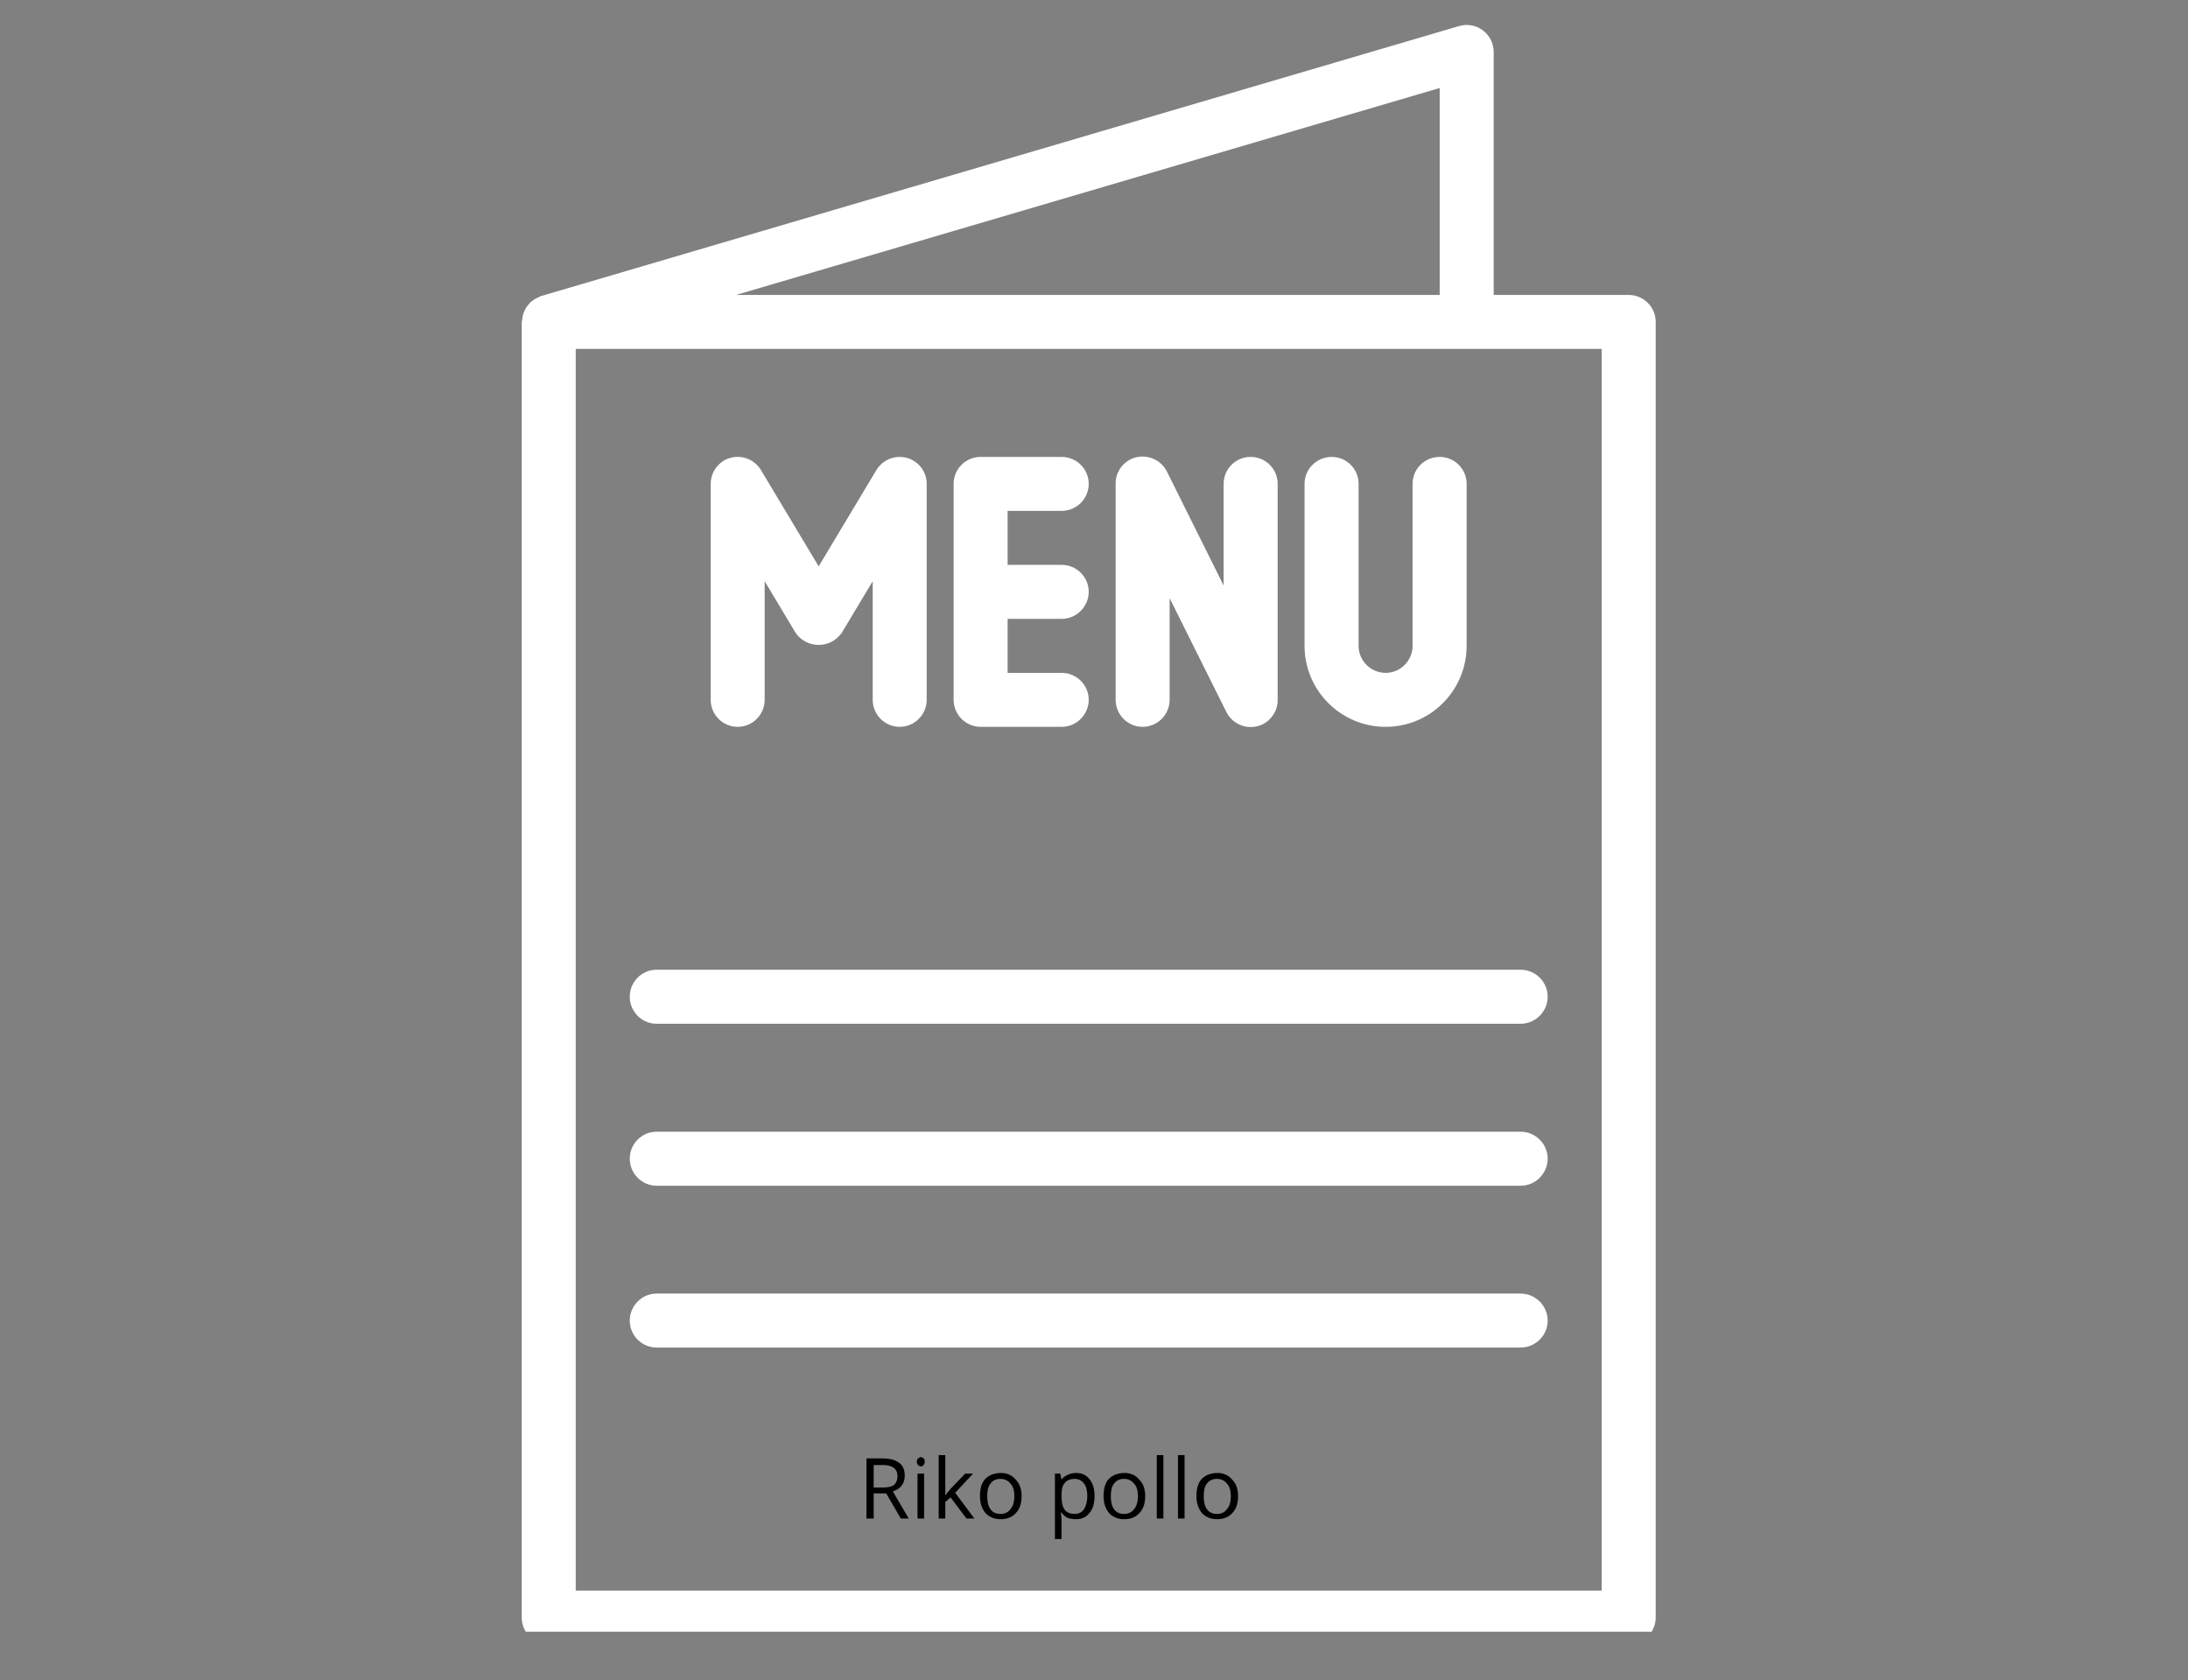
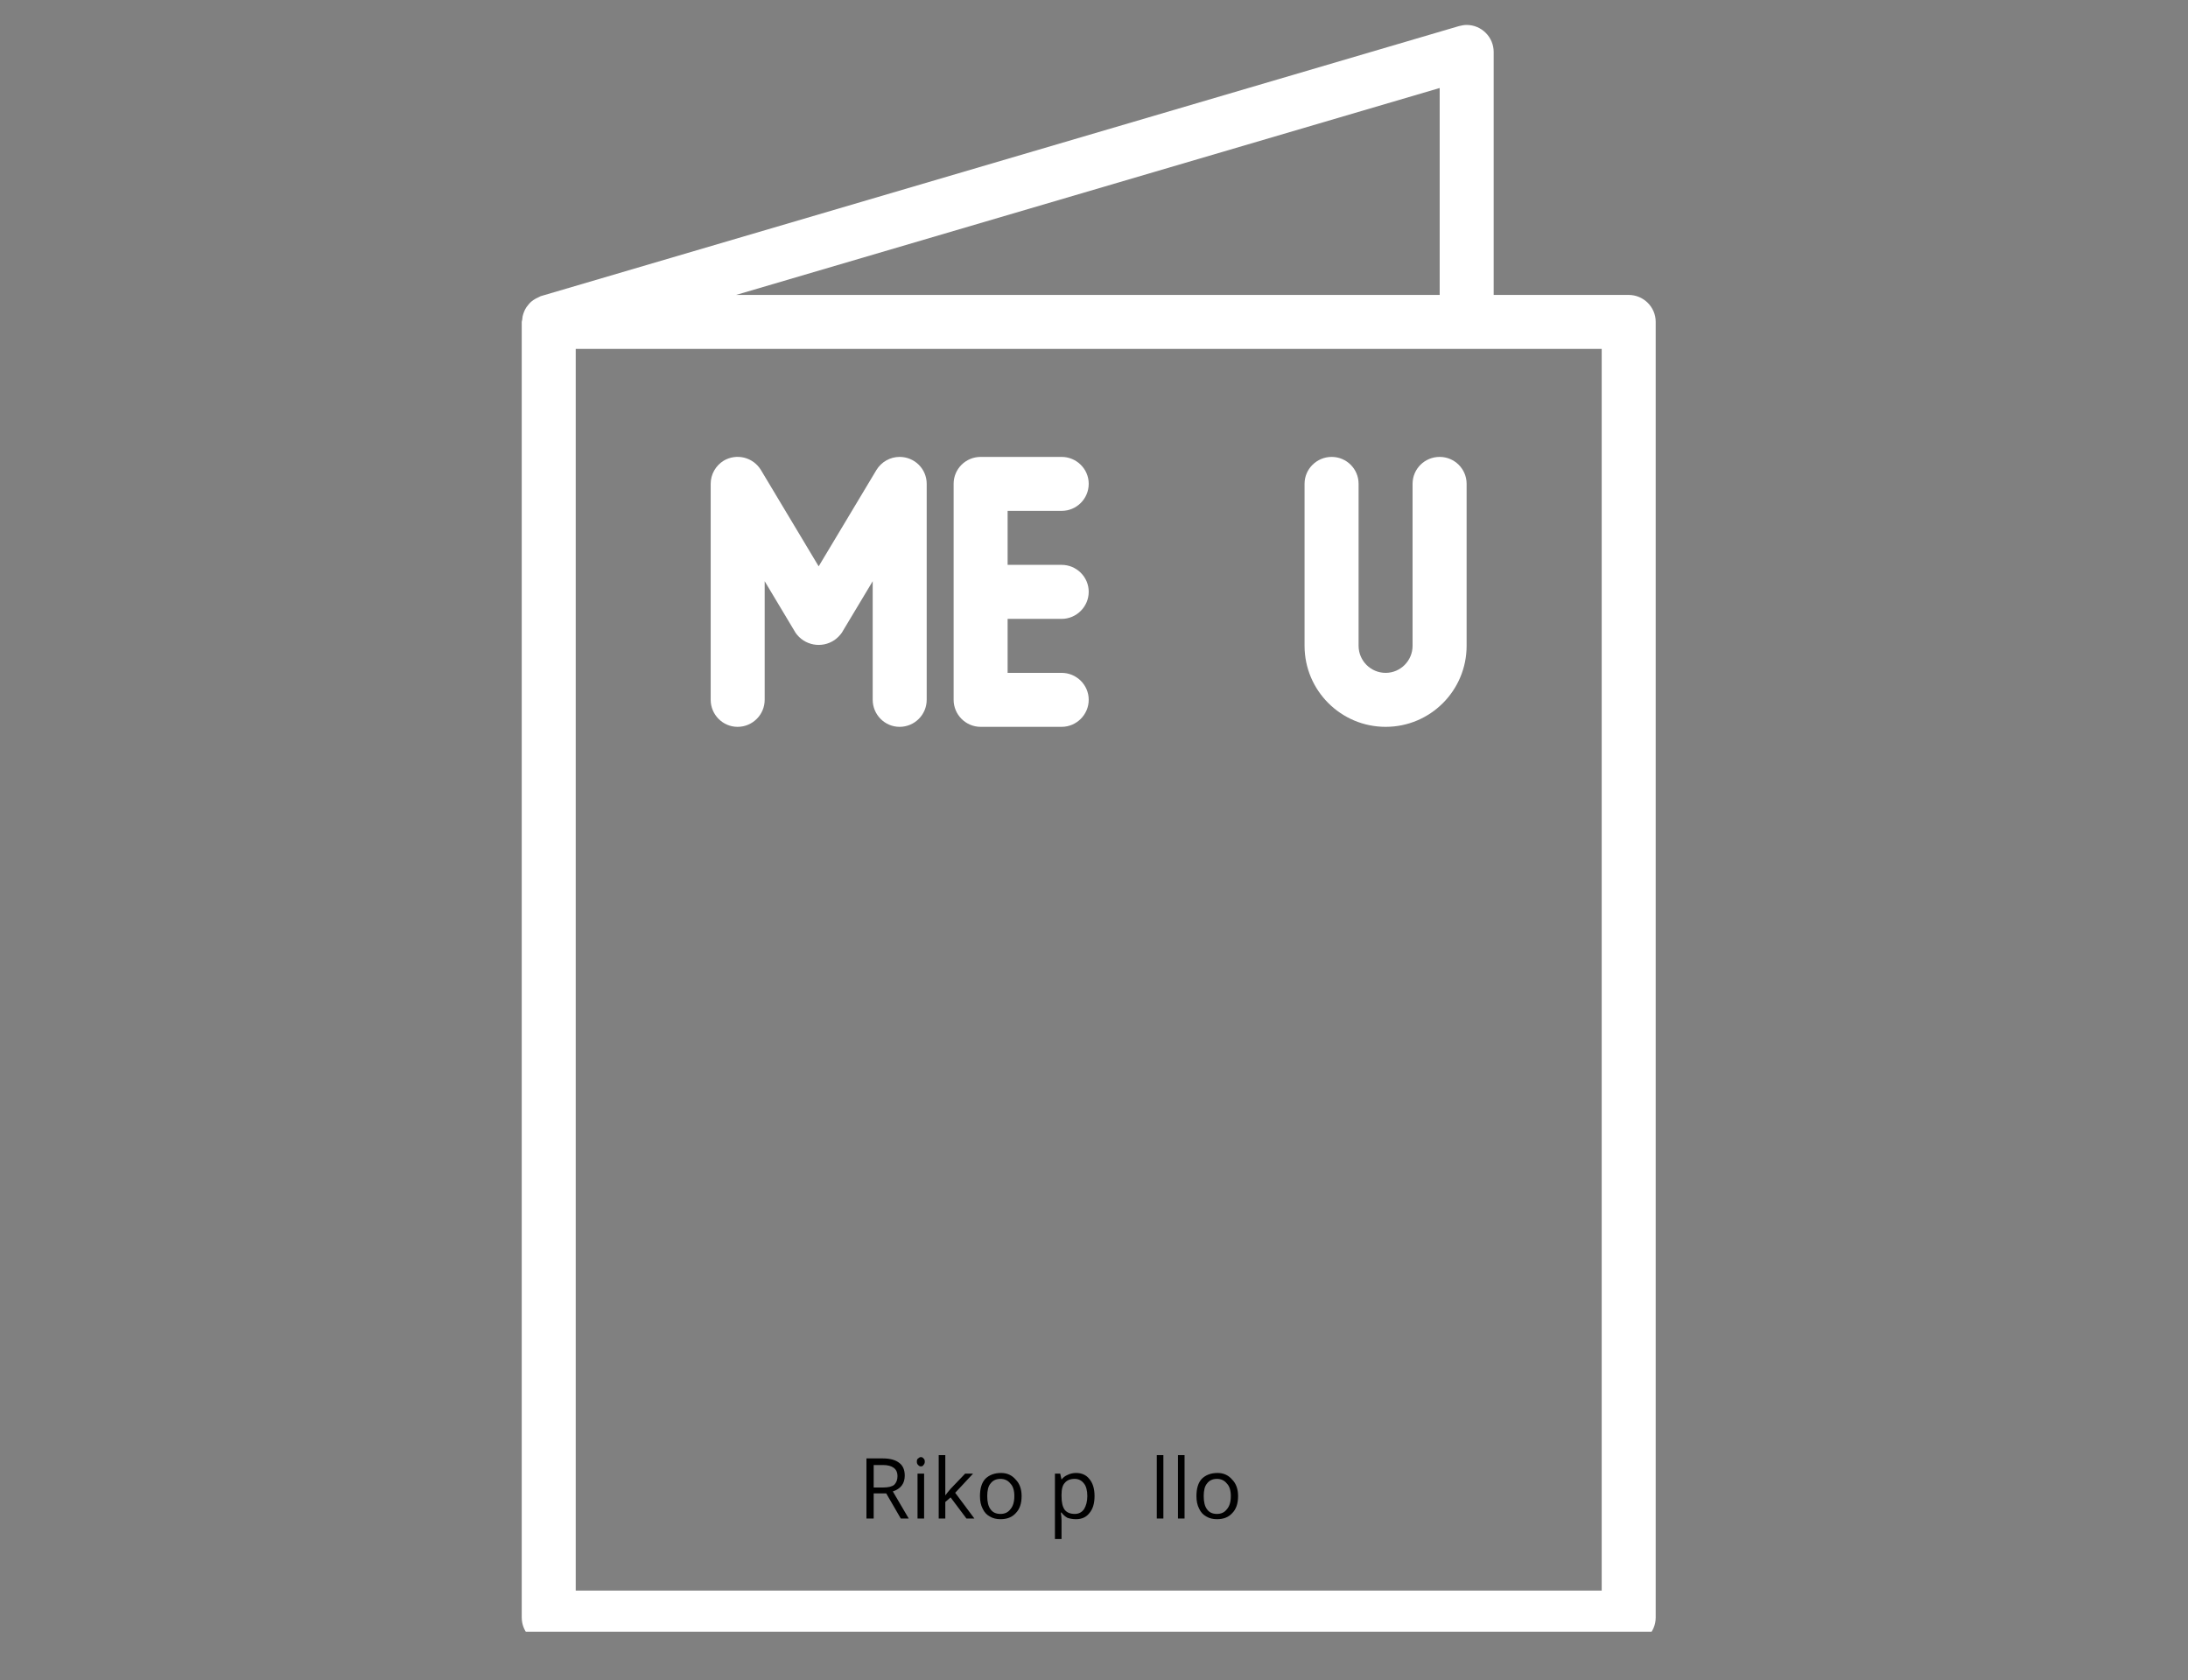
<svg xmlns="http://www.w3.org/2000/svg" width="69" zoomAndPan="magnify" viewBox="0 0 51.75 39.75" height="53" preserveAspectRatio="xMidYMid meet" version="1.0">
  <rect x="0" y="0" width="51.75" height="39.75" fill="#808080" stroke="none" />
  <defs>
    <g />
    <clipPath id="1fcb493767">
      <path d="M 12.34 0.59 L 39.172 0.59 L 39.172 38.602 L 12.34 38.602 Z M 12.34 0.59 " clip-rule="nonzero" />
    </clipPath>
  </defs>
  <g clip-path="url(#1fcb493767)">
    <path fill="#ffffff" d="M 38.52 6.977 L 35.328 6.977 L 35.328 1.23 C 35.328 0.875 35.039 0.59 34.688 0.59 C 34.629 0.59 34.566 0.602 34.508 0.617 L 12.797 7.004 C 12.785 7.004 12.773 7.016 12.762 7.02 C 12.73 7.035 12.699 7.051 12.668 7.066 C 12.629 7.086 12.594 7.113 12.559 7.141 C 12.535 7.164 12.512 7.188 12.492 7.215 C 12.461 7.25 12.438 7.285 12.418 7.324 C 12.402 7.355 12.391 7.387 12.379 7.418 C 12.363 7.461 12.355 7.508 12.352 7.555 C 12.352 7.578 12.34 7.594 12.34 7.613 L 12.34 38.266 C 12.34 38.617 12.625 38.906 12.977 38.906 L 38.52 38.906 C 38.871 38.906 39.16 38.617 39.16 38.266 L 39.16 7.613 C 39.16 7.262 38.871 6.977 38.52 6.977 Z M 34.051 2.082 L 34.051 6.977 L 17.41 6.977 Z M 37.883 37.629 L 13.617 37.629 L 13.617 8.254 L 37.883 8.254 Z M 37.883 37.629 " fill-opacity="1" fill-rule="nonzero" />
  </g>
  <path fill="#ffffff" d="M 21.277 10.809 C 21.055 10.809 20.848 10.926 20.73 11.117 L 19.363 13.398 L 17.996 11.117 C 17.812 10.816 17.422 10.719 17.117 10.898 C 16.926 11.016 16.809 11.223 16.809 11.445 L 16.809 16.555 C 16.809 16.906 17.094 17.195 17.445 17.195 C 17.801 17.195 18.086 16.906 18.086 16.555 L 18.086 13.75 L 18.816 14.969 C 19.023 15.27 19.434 15.348 19.738 15.141 C 19.805 15.094 19.863 15.035 19.91 14.969 L 20.641 13.75 L 20.641 16.555 C 20.641 16.906 20.926 17.195 21.277 17.195 C 21.633 17.195 21.918 16.906 21.918 16.555 L 21.918 11.445 C 21.918 11.094 21.633 10.809 21.277 10.809 Z M 21.277 10.809 " fill-opacity="1" fill-rule="nonzero" />
  <path fill="#ffffff" d="M 25.109 14.641 C 25.461 14.641 25.75 14.352 25.75 14 C 25.75 13.648 25.461 13.363 25.109 13.363 L 23.832 13.363 L 23.832 12.086 L 25.109 12.086 C 25.461 12.086 25.75 11.801 25.75 11.445 C 25.75 11.094 25.461 10.809 25.109 10.809 L 23.195 10.809 C 22.84 10.809 22.555 11.094 22.555 11.445 L 22.555 16.555 C 22.555 16.906 22.84 17.195 23.195 17.195 L 25.109 17.195 C 25.461 17.195 25.75 16.906 25.75 16.555 C 25.75 16.203 25.461 15.918 25.109 15.918 L 23.832 15.918 L 23.832 14.641 Z M 25.109 14.641 " fill-opacity="1" fill-rule="nonzero" />
-   <path fill="#ffffff" d="M 29.578 10.809 C 29.227 10.809 28.941 11.094 28.941 11.445 L 28.941 13.852 L 27.602 11.16 C 27.445 10.844 27.066 10.711 26.746 10.863 C 26.523 10.973 26.383 11.199 26.387 11.445 L 26.387 16.555 C 26.387 16.906 26.672 17.195 27.023 17.195 C 27.379 17.195 27.664 16.906 27.664 16.555 L 27.664 14.152 L 29.004 16.84 C 29.16 17.156 29.539 17.289 29.859 17.137 C 30.082 17.027 30.223 16.801 30.219 16.555 L 30.219 11.445 C 30.219 11.094 29.934 10.809 29.578 10.809 Z M 29.578 10.809 " fill-opacity="1" fill-rule="nonzero" />
  <path fill="#ffffff" d="M 34.051 10.809 C 33.695 10.809 33.41 11.094 33.41 11.445 L 33.41 15.277 C 33.41 15.629 33.125 15.918 32.773 15.918 C 32.418 15.918 32.133 15.629 32.133 15.277 L 32.133 11.445 C 32.133 11.094 31.848 10.809 31.496 10.809 C 31.145 10.809 30.855 11.094 30.855 11.445 L 30.855 15.277 C 30.855 16.336 31.715 17.195 32.773 17.195 C 33.832 17.195 34.688 16.336 34.688 15.277 L 34.688 11.445 C 34.688 11.094 34.402 10.809 34.051 10.809 Z M 34.051 10.809 " fill-opacity="1" fill-rule="nonzero" />
-   <path fill="#ffffff" d="M 35.965 22.941 L 15.531 22.941 C 15.18 22.941 14.895 23.227 14.895 23.578 C 14.895 23.934 15.18 24.219 15.531 24.219 L 35.965 24.219 C 36.316 24.219 36.605 23.934 36.605 23.578 C 36.605 23.227 36.316 22.941 35.965 22.941 Z M 35.965 22.941 " fill-opacity="1" fill-rule="nonzero" />
-   <path fill="#ffffff" d="M 35.965 26.773 L 15.531 26.773 C 15.18 26.773 14.895 27.059 14.895 27.41 C 14.895 27.762 15.18 28.051 15.531 28.051 L 35.965 28.051 C 36.316 28.051 36.605 27.762 36.605 27.41 C 36.605 27.059 36.316 26.773 35.965 26.773 Z M 35.965 26.773 " fill-opacity="1" fill-rule="nonzero" />
-   <path fill="#ffffff" d="M 35.965 30.602 L 15.531 30.602 C 15.18 30.602 14.895 30.891 14.895 31.242 C 14.895 31.594 15.18 31.879 15.531 31.879 L 35.965 31.879 C 36.316 31.879 36.605 31.594 36.605 31.242 C 36.605 30.891 36.316 30.602 35.965 30.602 Z M 35.965 30.602 " fill-opacity="1" fill-rule="nonzero" />
  <g fill="#000000" fill-opacity="1">
    <g transform="translate(20.305, 35.924)">
      <g>
        <path d="M 0.359 -0.594 L 0.359 0 L 0.188 0 L 0.188 -1.422 L 0.578 -1.422 C 0.754 -1.422 0.883 -1.383 0.969 -1.312 C 1.051 -1.25 1.094 -1.148 1.094 -1.016 C 1.094 -0.828 1 -0.703 0.812 -0.641 L 1.188 0 L 1 0 L 0.656 -0.594 Z M 0.359 -0.734 L 0.578 -0.734 C 0.703 -0.734 0.789 -0.754 0.844 -0.797 C 0.895 -0.848 0.922 -0.914 0.922 -1 C 0.922 -1.094 0.891 -1.16 0.828 -1.203 C 0.773 -1.242 0.691 -1.266 0.578 -1.266 L 0.359 -1.266 Z M 0.359 -0.734 " />
      </g>
    </g>
  </g>
  <g fill="#000000" fill-opacity="1">
    <g transform="translate(21.529, 35.924)">
      <g>
        <path d="M 0.328 0 L 0.172 0 L 0.172 -1.062 L 0.328 -1.062 Z M 0.156 -1.344 C 0.156 -1.383 0.164 -1.41 0.188 -1.422 C 0.207 -1.441 0.227 -1.453 0.25 -1.453 C 0.281 -1.453 0.301 -1.441 0.312 -1.422 C 0.332 -1.41 0.344 -1.383 0.344 -1.344 C 0.344 -1.312 0.332 -1.285 0.312 -1.266 C 0.301 -1.242 0.281 -1.234 0.25 -1.234 C 0.227 -1.234 0.207 -1.242 0.188 -1.266 C 0.164 -1.285 0.156 -1.312 0.156 -1.344 Z M 0.156 -1.344 " />
      </g>
    </g>
  </g>
  <g fill="#000000" fill-opacity="1">
    <g transform="translate(22.03, 35.924)">
      <g>
        <path d="M 0.328 -0.547 C 0.359 -0.586 0.398 -0.641 0.453 -0.703 L 0.797 -1.062 L 0.984 -1.062 L 0.562 -0.609 L 1.016 0 L 0.828 0 L 0.453 -0.5 L 0.328 -0.391 L 0.328 0 L 0.172 0 L 0.172 -1.5 L 0.328 -1.5 L 0.328 -0.703 C 0.328 -0.672 0.328 -0.617 0.328 -0.547 Z M 0.328 -0.547 " />
      </g>
    </g>
  </g>
  <g fill="#000000" fill-opacity="1">
    <g transform="translate(23.069, 35.924)">
      <g>
        <path d="M 1.094 -0.531 C 1.094 -0.352 1.047 -0.219 0.953 -0.125 C 0.867 -0.031 0.75 0.016 0.594 0.016 C 0.5 0.016 0.414 -0.004 0.344 -0.047 C 0.27 -0.086 0.211 -0.148 0.172 -0.234 C 0.129 -0.316 0.109 -0.414 0.109 -0.531 C 0.109 -0.707 0.148 -0.844 0.234 -0.938 C 0.328 -1.031 0.453 -1.078 0.609 -1.078 C 0.754 -1.078 0.867 -1.023 0.953 -0.922 C 1.047 -0.828 1.094 -0.695 1.094 -0.531 Z M 0.281 -0.531 C 0.281 -0.395 0.305 -0.289 0.359 -0.219 C 0.41 -0.145 0.488 -0.109 0.594 -0.109 C 0.695 -0.109 0.773 -0.145 0.828 -0.219 C 0.891 -0.289 0.922 -0.395 0.922 -0.531 C 0.922 -0.664 0.891 -0.766 0.828 -0.828 C 0.773 -0.898 0.695 -0.938 0.594 -0.938 C 0.488 -0.938 0.41 -0.898 0.359 -0.828 C 0.305 -0.766 0.281 -0.664 0.281 -0.531 Z M 0.281 -0.531 " />
      </g>
    </g>
  </g>
  <g fill="#000000" fill-opacity="1">
    <g transform="translate(24.265, 35.924)">
      <g />
    </g>
  </g>
  <g fill="#000000" fill-opacity="1">
    <g transform="translate(24.779, 35.924)">
      <g>
        <path d="M 0.672 0.016 C 0.598 0.016 0.531 0.004 0.469 -0.016 C 0.414 -0.047 0.367 -0.086 0.328 -0.141 L 0.312 -0.141 C 0.32 -0.078 0.328 -0.016 0.328 0.047 L 0.328 0.484 L 0.172 0.484 L 0.172 -1.062 L 0.297 -1.062 L 0.328 -0.922 C 0.367 -0.973 0.414 -1.008 0.469 -1.031 C 0.531 -1.062 0.598 -1.078 0.672 -1.078 C 0.805 -1.078 0.91 -1.031 0.984 -0.938 C 1.066 -0.844 1.109 -0.707 1.109 -0.531 C 1.109 -0.352 1.066 -0.219 0.984 -0.125 C 0.91 -0.031 0.805 0.016 0.672 0.016 Z M 0.641 -0.938 C 0.535 -0.938 0.457 -0.906 0.406 -0.844 C 0.352 -0.789 0.328 -0.695 0.328 -0.562 L 0.328 -0.531 C 0.328 -0.383 0.352 -0.273 0.406 -0.203 C 0.457 -0.141 0.535 -0.109 0.641 -0.109 C 0.734 -0.109 0.805 -0.145 0.859 -0.219 C 0.91 -0.301 0.938 -0.406 0.938 -0.531 C 0.938 -0.664 0.91 -0.766 0.859 -0.828 C 0.805 -0.898 0.734 -0.938 0.641 -0.938 Z M 0.641 -0.938 " />
      </g>
    </g>
  </g>
  <g fill="#000000" fill-opacity="1">
    <g transform="translate(25.992, 35.924)">
      <g>
-         <path d="M 1.094 -0.531 C 1.094 -0.352 1.047 -0.219 0.953 -0.125 C 0.867 -0.031 0.75 0.016 0.594 0.016 C 0.5 0.016 0.414 -0.004 0.344 -0.047 C 0.27 -0.086 0.211 -0.148 0.172 -0.234 C 0.129 -0.316 0.109 -0.414 0.109 -0.531 C 0.109 -0.707 0.148 -0.844 0.234 -0.938 C 0.328 -1.031 0.453 -1.078 0.609 -1.078 C 0.754 -1.078 0.867 -1.023 0.953 -0.922 C 1.047 -0.828 1.094 -0.695 1.094 -0.531 Z M 0.281 -0.531 C 0.281 -0.395 0.305 -0.289 0.359 -0.219 C 0.41 -0.145 0.488 -0.109 0.594 -0.109 C 0.695 -0.109 0.773 -0.145 0.828 -0.219 C 0.891 -0.289 0.922 -0.395 0.922 -0.531 C 0.922 -0.664 0.891 -0.766 0.828 -0.828 C 0.773 -0.898 0.695 -0.938 0.594 -0.938 C 0.488 -0.938 0.41 -0.898 0.359 -0.828 C 0.305 -0.766 0.281 -0.664 0.281 -0.531 Z M 0.281 -0.531 " />
-       </g>
+         </g>
    </g>
  </g>
  <g fill="#000000" fill-opacity="1">
    <g transform="translate(27.188, 35.924)">
      <g>
        <path d="M 0.328 0 L 0.172 0 L 0.172 -1.5 L 0.328 -1.5 Z M 0.328 0 " />
      </g>
    </g>
  </g>
  <g fill="#000000" fill-opacity="1">
    <g transform="translate(27.689, 35.924)">
      <g>
        <path d="M 0.328 0 L 0.172 0 L 0.172 -1.5 L 0.328 -1.5 Z M 0.328 0 " />
      </g>
    </g>
  </g>
  <g fill="#000000" fill-opacity="1">
    <g transform="translate(28.189, 35.924)">
      <g>
        <path d="M 1.094 -0.531 C 1.094 -0.352 1.047 -0.219 0.953 -0.125 C 0.867 -0.031 0.75 0.016 0.594 0.016 C 0.5 0.016 0.414 -0.004 0.344 -0.047 C 0.27 -0.086 0.211 -0.148 0.172 -0.234 C 0.129 -0.316 0.109 -0.414 0.109 -0.531 C 0.109 -0.707 0.148 -0.844 0.234 -0.938 C 0.328 -1.031 0.453 -1.078 0.609 -1.078 C 0.754 -1.078 0.867 -1.023 0.953 -0.922 C 1.047 -0.828 1.094 -0.695 1.094 -0.531 Z M 0.281 -0.531 C 0.281 -0.395 0.305 -0.289 0.359 -0.219 C 0.41 -0.145 0.488 -0.109 0.594 -0.109 C 0.695 -0.109 0.773 -0.145 0.828 -0.219 C 0.891 -0.289 0.922 -0.395 0.922 -0.531 C 0.922 -0.664 0.891 -0.766 0.828 -0.828 C 0.773 -0.898 0.695 -0.938 0.594 -0.938 C 0.488 -0.938 0.41 -0.898 0.359 -0.828 C 0.305 -0.766 0.281 -0.664 0.281 -0.531 Z M 0.281 -0.531 " />
      </g>
    </g>
  </g>
</svg>